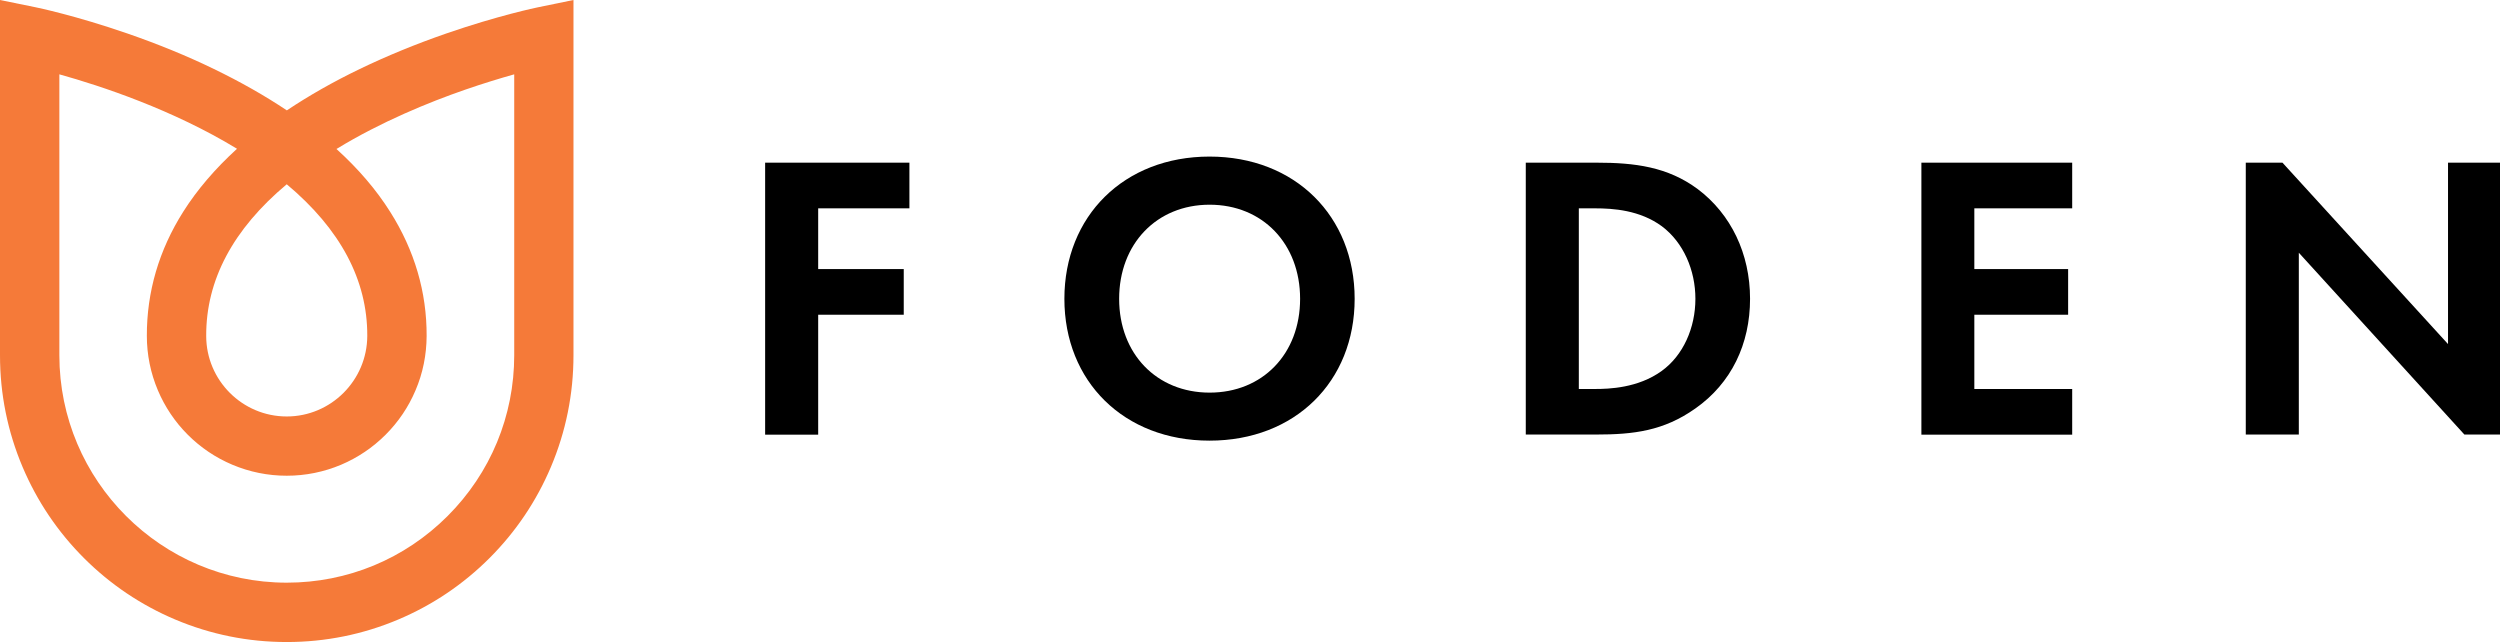
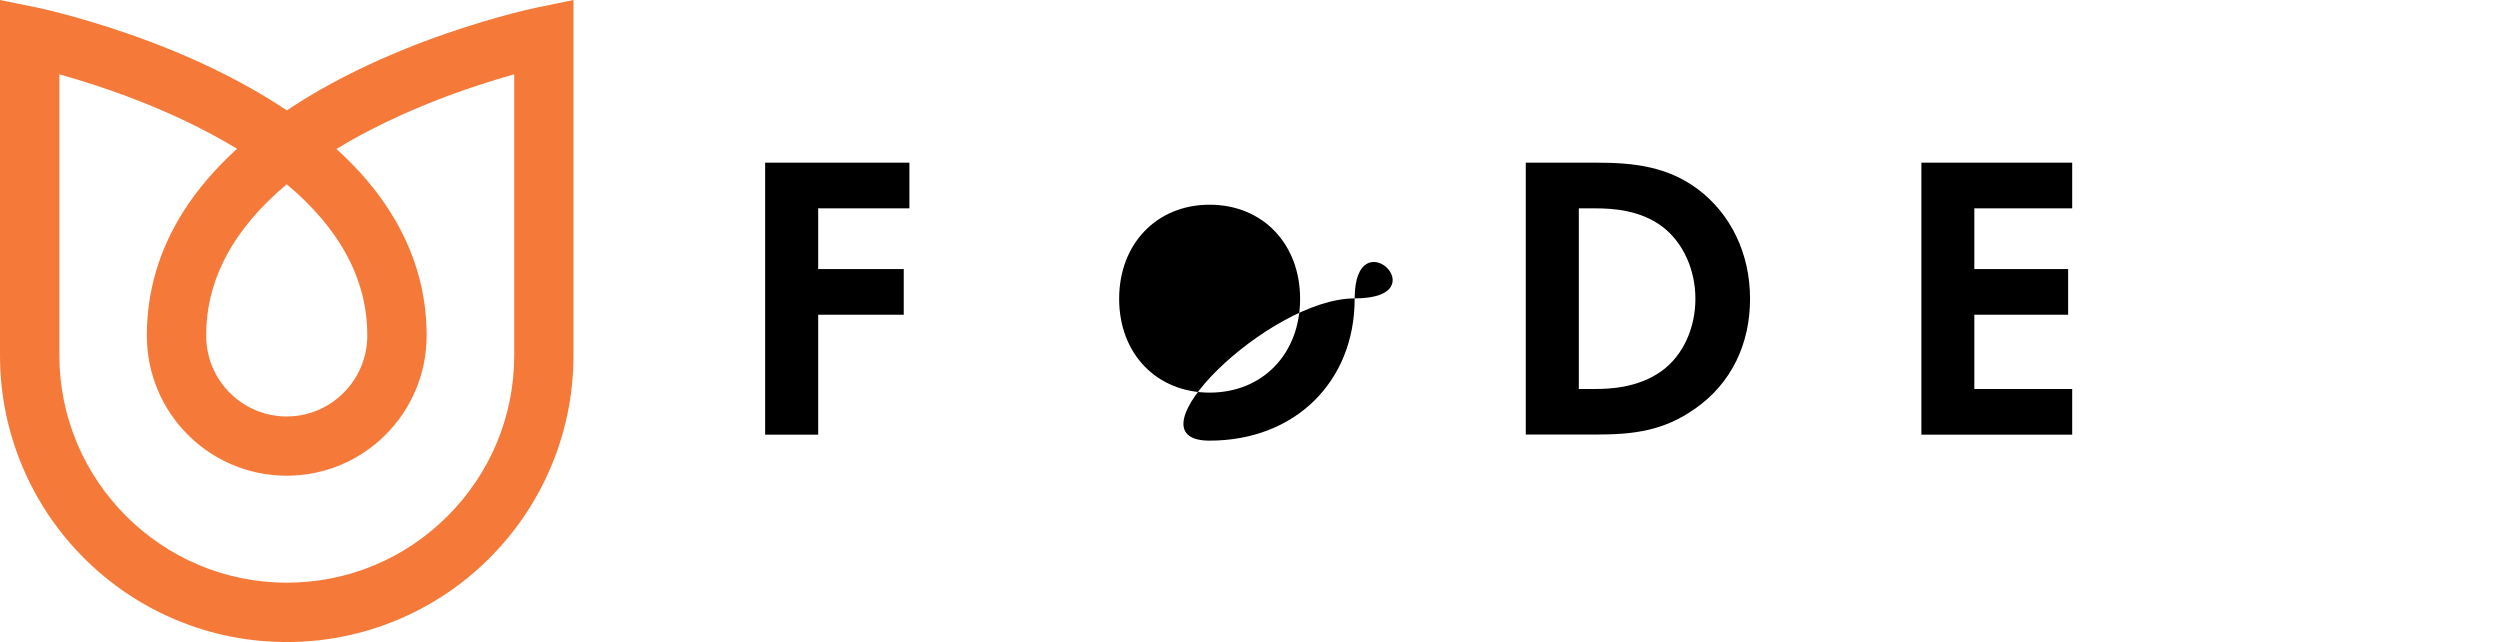
<svg xmlns="http://www.w3.org/2000/svg" version="1.1" id="Ñëîé_1" x="0px" y="0px" viewBox="0 0 2337.5 600.3" style="enable-background:new 0 0 2337.5 600.3;" xml:space="preserve">
  <style type="text/css">
	.st0{fill:#F57A39;}
</style>
  <g>
    <path class="st0" d="M268.1,600.3c-36.2,0-71.3-7.1-104.4-21.1c-31.9-13.5-60.6-32.8-85.2-57.4c-24.6-24.6-43.9-53.3-57.4-85.2   C7.1,403.5,0,368.4,0,332.2V0l33.3,6.8c1.5,0.3,37.2,7.7,85.8,24.5c28.6,9.9,55.8,21,80.9,33.2c24.8,12,47.7,25,68.2,38.7   c20.5-13.7,43.3-26.7,68.2-38.7c25.1-12.1,52.3-23.3,80.9-33.2c48.6-16.8,84.3-24.2,85.8-24.5L536.2,0v332.2   c0,36.2-7.1,71.3-21.1,104.4c-13.5,31.9-32.8,60.6-57.4,85.2c-24.6,24.6-53.3,43.9-85.2,57.4C339.4,593.2,304.3,600.3,268.1,600.3z    M55.5,69.5v262.7c0,117.2,95.4,212.6,212.6,212.6c56.8,0,110.2-22.1,150.4-62.3c40.2-40.2,62.3-93.6,62.3-150.4V69.5   c-12.8,3.6-28.7,8.4-46.3,14.5c-33.1,11.5-78,29.7-119.9,55.3c20.4,18.5,37.3,38.2,50.3,58.9c22.7,35.9,34.2,75,34,116   c-0.1,17.6-3.5,34.7-10.4,50.8c-6.6,15.6-16,29.5-28,41.5c-12,12-26,21.4-41.5,28c-16.1,6.8-33.3,10.3-50.9,10.3   c-17.6,0-34.8-3.5-50.9-10.3c-15.6-6.6-29.6-16-41.6-28c-12-12-21.4-26-28-41.6c-6.8-16.1-10.3-33.2-10.3-50.9   c-0.1-41.1,11.3-80.1,34-116c13-20.6,29.9-40.3,50.3-58.9C161.7,102.6,94.6,80.4,55.5,69.5z M268.1,172.3   c-50.2,42-75.5,89.6-75.3,141.7l0,0.1c0,41.5,33.8,75.3,75.3,75.3c41.4,0,75.2-33.8,75.3-75.4C343.6,261.9,318.3,214.3,268.1,172.3   z" />
  </g>
  <g>
    <path d="M850.4,194.8H765v56.8h80v42.7h-80v112.1h-49.6V152.1h134.9V194.8z" />
-     <path d="M1266.6,279.4c0,77.4-55.7,132.6-135.7,132.6s-135.7-55.3-135.7-132.6s55.7-133,135.7-133S1266.6,202.1,1266.6,279.4z    M1215.6,279.4c0-51.5-35.1-88-84.6-88s-84.6,36.6-84.6,88s35.1,87.7,84.6,87.7S1215.6,330.9,1215.6,279.4z" />
+     <path d="M1266.6,279.4c0,77.4-55.7,132.6-135.7,132.6s55.7-133,135.7-133S1266.6,202.1,1266.6,279.4z    M1215.6,279.4c0-51.5-35.1-88-84.6-88s-84.6,36.6-84.6,88s35.1,87.7,84.6,87.7S1215.6,330.9,1215.6,279.4z" />
    <path d="M1493,152.1c35.4,0,66.3,3.8,94.5,24.8c30.9,23.3,48.8,60.2,48.8,102.5c0,42.3-17.5,78.9-51.1,102.5   c-29.7,21-57.6,24.4-93,24.4h-65.6V152.1H1493z M1476.3,363.7h15.2c12.6,0,40-0.8,62.1-16.8c20.2-14.5,31.6-40.4,31.6-67.5   c0-26.7-11.1-52.6-31.3-67.8c-20.6-15.2-45.7-16.8-62.5-16.8h-15.2V363.7z" />
    <path d="M1937.5,194.8H1846v56.8h87.7v42.7H1846v69.4h91.5v42.7h-141V152.1h141V194.8z" />
-     <path d="M2099.8,406.4V152.1h34.3l154.8,169.6V152.1h49.6v254.2h-34.3l-154.8-170v170H2099.8z" />
  </g>
</svg>